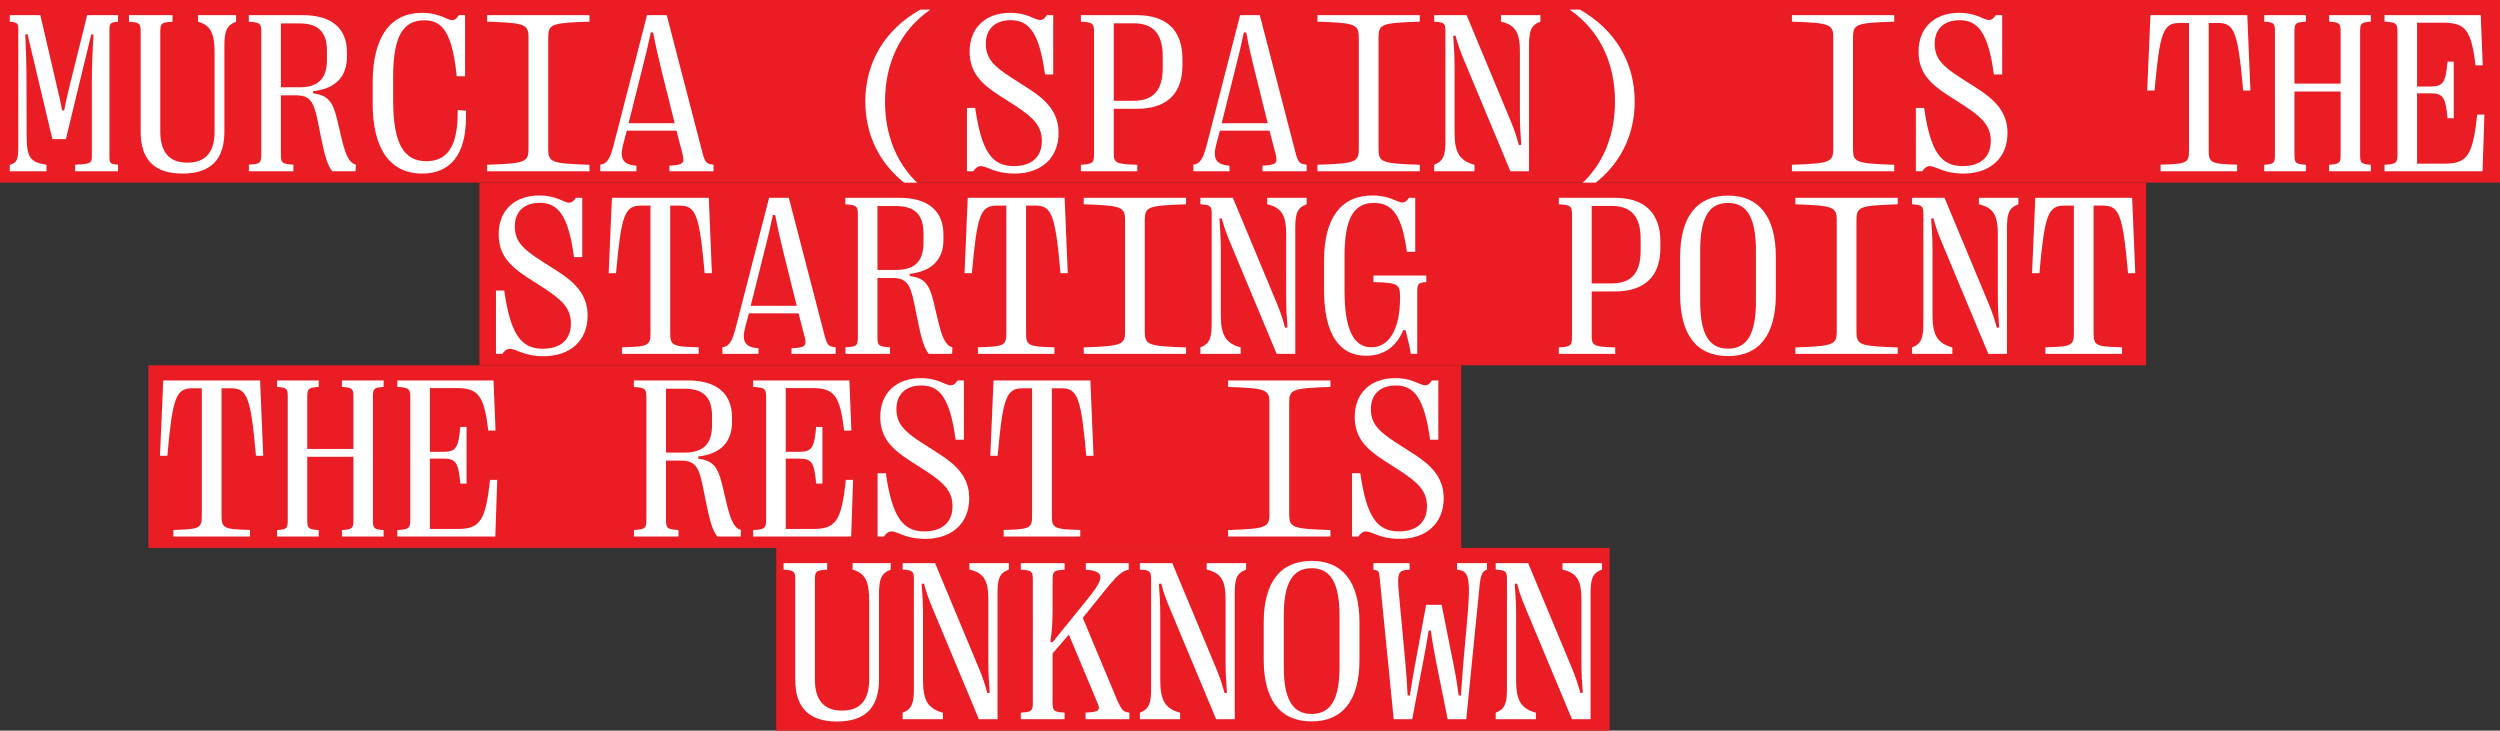
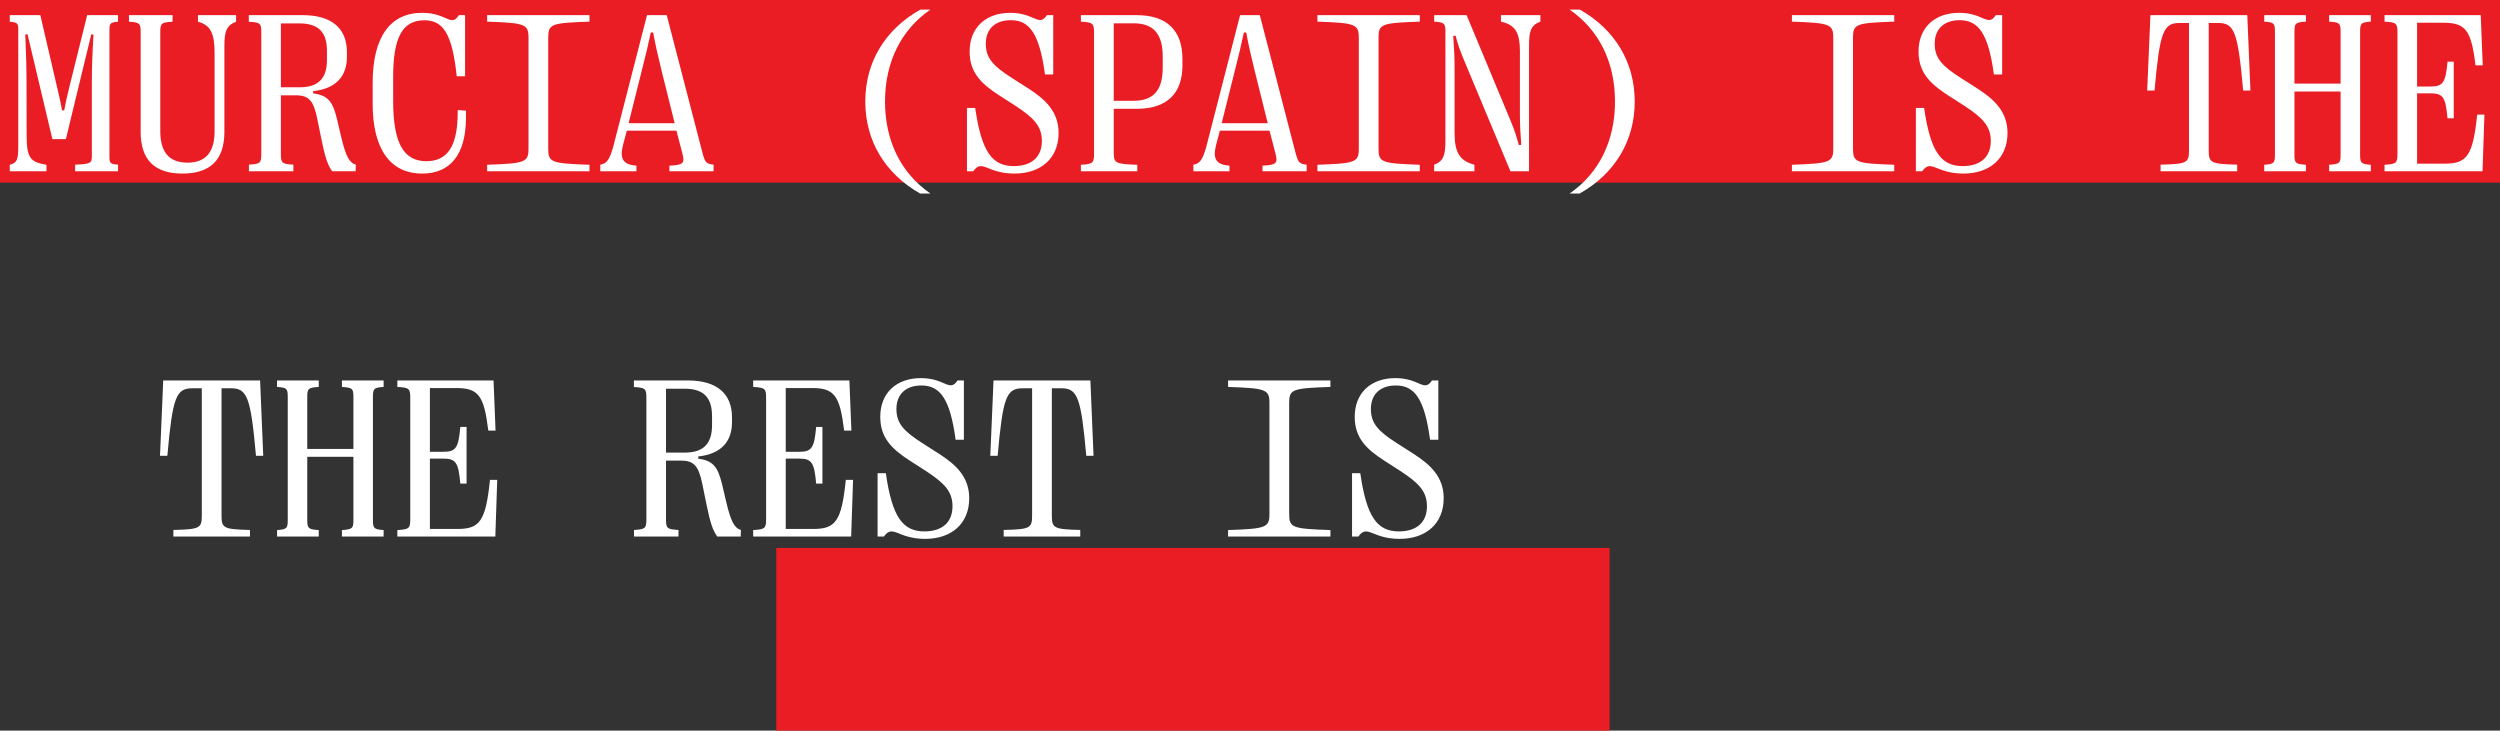
<svg xmlns="http://www.w3.org/2000/svg" width="219" height="64" viewBox="0 0 219 64" fill="none">
  <rect x="0" y="0" width="219" height="64" fill="#333333" stroke="none" />
  <rect width="219" height="16" fill="#EA1C24" />
  <path d="M4.07 15H0.857V14.434C1.502 14.268 1.6 13.975 1.6 12.812V2.646C1.6 2.041 1.551 1.963 0.857 1.904V1.328H3.533L4.979 7.549C5.184 8.418 5.32 8.984 5.438 9.668H5.623C5.75 8.984 5.877 8.408 6.092 7.549L7.635 1.328H10.34V1.904C9.646 1.963 9.588 2.041 9.588 2.646V13.682C9.588 14.297 9.646 14.375 10.34 14.424V15H6.58V14.424C7.928 14.375 8.045 14.287 8.045 13.682V7.236C8.045 5.947 8.094 4.609 8.191 3.027L7.996 3.008L5.77 12.188H4.588L2.41 2.998L2.215 3.018C2.283 4.6 2.322 5.938 2.322 7.207L2.332 11.797C2.332 13.799 2.615 14.199 4.07 14.434V15ZM15.984 15.205C13.533 15.205 12.322 13.994 12.322 11.553V2.803C12.322 2.051 12.225 1.953 11.297 1.904V1.328H15.115V1.904C14.129 1.953 14.041 2.051 14.041 2.803V11.504C14.041 13.33 14.822 14.248 16.424 14.248C18.016 14.248 18.797 13.33 18.797 11.504V4.648C18.797 2.979 18.475 2.197 17.342 1.904V1.328H20.682V1.904C19.812 2.236 19.656 2.764 19.656 4.111V11.553C19.656 13.994 18.436 15.205 15.984 15.205ZM25.701 15H21.805V14.424C22.791 14.365 22.889 14.287 22.889 13.496V2.832C22.889 2.041 22.791 1.963 21.795 1.904V1.328H26.541C29.041 1.328 30.389 2.471 30.389 4.561V4.98C30.389 6.68 29.441 7.764 27.43 7.988V8.174C28.68 8.359 29.129 8.809 29.52 10.42L29.9 12.041C30.291 13.672 30.604 14.268 31.17 14.424L31.15 15H29.1C28.689 14.453 28.465 13.721 28.133 12.09L27.801 10.449C27.469 8.828 27.078 8.35 25.916 8.35H24.607V13.496C24.607 14.287 24.705 14.365 25.701 14.424V15ZM24.607 2.051V7.646H26.238C27.869 7.646 28.641 6.895 28.641 5.234V4.453C28.641 2.793 27.869 2.051 26.238 2.051H24.607ZM36.98 15.205C34.188 15.205 32.645 13.057 32.645 9.092V7.256C32.645 3.252 34.178 1.123 36.98 1.123C39.168 1.123 39.51 2.422 40.193 1.328H40.74V6.68H40.008C39.617 2.9 38.787 1.777 37.176 1.777C35.281 1.777 34.441 3.232 34.441 6.709V8.838C34.441 12.598 35.389 14.121 37.352 14.121C39.09 14.121 39.998 12.949 40.086 10.303L40.096 9.639L40.818 9.697V10.4C40.789 13.535 39.451 15.205 36.98 15.205ZM51.639 15H42.674V14.434C45.994 14.316 46.297 14.219 46.297 13.027V3.311C46.297 2.109 45.994 2.012 42.674 1.895V1.328H51.639V1.895C48.299 2.012 48.025 2.09 48.025 3.301V13.027C48.025 14.238 48.299 14.316 51.639 14.434V15ZM55.75 15H52.586V14.424C53.162 14.346 53.406 13.955 53.719 12.852L56.678 1.328H58.406L61.56 13.477C61.775 14.248 61.893 14.355 62.508 14.424V15H58.641V14.512C59.852 14.453 59.998 14.307 59.783 13.467L59.256 11.445H54.91L54.588 12.656C54.275 13.857 54.52 14.424 55.75 14.512V15ZM56.209 6.23L55.066 10.791H59.1L57.947 6.162C57.635 4.893 57.41 3.906 57.215 2.842H57.01C56.785 3.896 56.551 4.922 56.209 6.23ZM81.502 16.953H80.603C77.537 15.215 75.799 12.344 75.799 8.896C75.799 5.439 77.537 2.578 80.623 0.84H81.502C78.904 2.637 77.527 5.479 77.527 8.896C77.527 12.315 78.904 15.156 81.502 16.953ZM88.865 15.205C86.443 15.205 86.043 13.887 85.262 15H84.705V9.453H85.428C85.975 13.262 86.893 14.551 88.807 14.551C90.359 14.551 91.268 13.76 91.268 12.344C91.268 11.025 90.506 10.293 88.982 9.287L87.508 8.34C85.906 7.305 84.939 6.318 84.939 4.512C84.939 2.432 86.336 1.123 88.504 1.123C90.633 1.123 91.004 2.393 91.707 1.328H92.264V6.523H91.541C91.053 2.93 90.184 1.768 88.543 1.768C87.176 1.768 86.356 2.539 86.356 3.828C86.356 5.098 87.01 5.781 88.611 6.807L90.076 7.744C91.59 8.711 92.732 9.795 92.732 11.641C92.732 13.857 91.199 15.205 88.865 15.205ZM99.627 15H94.686V14.434C95.74 14.375 95.838 14.277 95.838 13.457V2.871C95.838 2.051 95.74 1.953 94.686 1.895V1.328H99.588C102.205 1.328 103.582 2.656 103.582 5.166V5.723C103.582 8.213 102.205 9.531 99.588 9.531H97.566V13.408C97.566 14.287 97.732 14.375 99.627 14.434V15ZM97.566 2.041V8.828H99.305C101.033 8.828 101.854 7.92 101.854 5.938V4.951C101.854 2.959 101.033 2.041 99.305 2.041H97.566ZM107.703 15H104.539V14.424C105.115 14.346 105.359 13.955 105.672 12.852L108.631 1.328H110.359L113.514 13.477C113.729 14.248 113.846 14.355 114.461 14.424V15H110.594V14.512C111.805 14.453 111.951 14.307 111.736 13.467L111.209 11.445H106.863L106.541 12.656C106.229 13.857 106.473 14.424 107.703 14.512V15ZM108.162 6.23L107.02 10.791H111.053L109.9 6.162C109.588 4.893 109.363 3.906 109.168 2.842H108.963C108.738 3.896 108.504 4.922 108.162 6.23ZM124.373 15H115.408V14.434C118.729 14.316 119.031 14.219 119.031 13.027V3.311C119.031 2.109 118.729 2.012 115.408 1.895V1.328H124.373V1.895C121.033 2.012 120.76 2.09 120.76 3.301V13.027C120.76 14.238 121.033 14.316 124.373 14.434V15ZM129.158 15H125.633V14.434C126.473 14.102 126.619 13.584 126.619 12.266V2.783C126.619 2.051 126.531 1.953 125.633 1.895V1.328H128.475L132.312 10.537C132.693 11.455 132.85 11.973 133.055 12.715L133.26 12.685C133.182 11.69 133.143 10.879 133.143 9.971V4.492C133.143 2.939 132.801 2.188 131.482 1.895V1.328H134.939V1.895C134.08 2.217 133.943 2.734 133.943 4.053V15H132.312L128.328 5.459C127.898 4.453 127.703 3.887 127.508 3.125L127.303 3.145C127.381 4.17 127.42 5.068 127.42 5.898V11.562C127.42 13.242 127.771 14.062 129.158 14.434V15ZM137.498 0.84H138.396C141.463 2.578 143.201 5.449 143.201 8.896C143.201 12.344 141.463 15.215 138.377 16.953H137.498C140.096 15.156 141.473 12.315 141.473 8.896C141.473 5.469 140.096 2.637 137.498 0.84ZM165.936 15H156.971V14.434C160.291 14.316 160.594 14.219 160.594 13.027V3.311C160.594 2.109 160.291 2.012 156.971 1.895V1.328H165.936V1.895C162.596 2.012 162.322 2.09 162.322 3.301V13.027C162.322 14.238 162.596 14.316 165.936 14.434V15ZM171.99 15.205C169.568 15.205 169.168 13.887 168.387 15H167.83V9.453H168.553C169.1 13.262 170.018 14.551 171.932 14.551C173.484 14.551 174.393 13.76 174.393 12.344C174.393 11.025 173.631 10.293 172.107 9.287L170.633 8.34C169.031 7.305 168.064 6.318 168.064 4.512C168.064 2.432 169.461 1.123 171.629 1.123C173.758 1.123 174.129 2.393 174.832 1.328H175.389V6.523H174.666C174.178 2.93 173.309 1.768 171.668 1.768C170.301 1.768 169.48 2.539 169.48 3.828C169.48 5.098 170.135 5.781 171.736 6.807L173.201 7.744C174.715 8.711 175.857 9.795 175.857 11.641C175.857 13.857 174.324 15.205 171.99 15.205ZM195.975 15H189.266V14.424C191.57 14.365 191.756 14.277 191.756 13.164V2.012H190.945C189.5 2.012 189.197 2.773 188.738 7.93H188.094L188.377 1.328H196.863L197.137 7.93H196.502C196.043 2.773 195.73 2.012 194.305 2.012H193.484V13.164C193.484 14.277 193.68 14.365 195.975 14.424V15ZM202 15H198.348V14.434C199.207 14.375 199.285 14.277 199.285 13.555V2.773C199.285 2.041 199.207 1.953 198.348 1.895V1.328H202V1.895C201.082 1.953 200.994 2.041 200.994 2.773V7.324H205.037V2.773C205.037 2.041 204.949 1.953 204.031 1.895V1.328H207.684V1.895C206.834 1.953 206.746 2.041 206.746 2.773V13.555C206.746 14.277 206.834 14.375 207.684 14.434V15H204.031V14.434C204.949 14.375 205.037 14.277 205.037 13.555V8.018H200.994V13.555C200.994 14.277 201.082 14.375 202 14.434V15ZM217.469 15H208.885V14.434C209.92 14.375 210.018 14.277 210.018 13.467V2.861C210.018 2.041 209.92 1.953 208.885 1.895V1.328H217.312L217.488 5.723H216.854C216.482 2.637 215.984 1.992 214.031 1.992H211.736V7.578H212.908C214.021 7.578 214.236 7.236 214.402 5.4H214.949V10.361H214.402C214.236 8.525 214.021 8.174 212.908 8.174H211.736V14.336H214.168C216.121 14.336 216.629 13.623 217 10.039H217.635L217.469 15Z" fill="white" />
-   <rect width="115" height="16" transform="translate(13 32)" fill="#EA1C24" />
  <path d="M21.896 47H15.188V46.424C17.492 46.365 17.678 46.277 17.678 45.164V34.012H16.867C15.422 34.012 15.119 34.773 14.66 39.93H14.016L14.299 33.328H22.785L23.059 39.93H22.424C21.965 34.773 21.652 34.012 20.227 34.012H19.406V45.164C19.406 46.277 19.602 46.365 21.896 46.424V47ZM27.922 47H24.27V46.434C25.129 46.375 25.207 46.277 25.207 45.555V34.773C25.207 34.041 25.129 33.953 24.27 33.895V33.328H27.922V33.895C27.004 33.953 26.916 34.041 26.916 34.773V39.324H30.959V34.773C30.959 34.041 30.871 33.953 29.953 33.895V33.328H33.605V33.895C32.756 33.953 32.668 34.041 32.668 34.773V45.555C32.668 46.277 32.756 46.375 33.605 46.434V47H29.953V46.434C30.871 46.375 30.959 46.277 30.959 45.555V40.018H26.916V45.555C26.916 46.277 27.004 46.375 27.922 46.434V47ZM43.391 47H34.807V46.434C35.842 46.375 35.94 46.277 35.94 45.467V34.861C35.94 34.041 35.842 33.953 34.807 33.895V33.328H43.234L43.41 37.723H42.775C42.404 34.637 41.906 33.992 39.953 33.992H37.658V39.578H38.83C39.943 39.578 40.158 39.236 40.324 37.4H40.871V42.361H40.324C40.158 40.525 39.943 40.174 38.83 40.174H37.658V46.336H40.09C42.043 46.336 42.551 45.623 42.922 42.039H43.557L43.391 47ZM59.435 47H55.539V46.424C56.525 46.365 56.623 46.287 56.623 45.496V34.832C56.623 34.041 56.525 33.963 55.529 33.904V33.328H60.275C62.775 33.328 64.123 34.471 64.123 36.56V36.98C64.123 38.68 63.176 39.764 61.164 39.988V40.174C62.414 40.359 62.863 40.809 63.254 42.42L63.635 44.041C64.025 45.672 64.338 46.268 64.904 46.424L64.885 47H62.834C62.424 46.453 62.199 45.721 61.867 44.09L61.535 42.449C61.203 40.828 60.812 40.35 59.65 40.35H58.342V45.496C58.342 46.287 58.44 46.365 59.435 46.424V47ZM58.342 34.051V39.647H59.973C61.603 39.647 62.375 38.895 62.375 37.234V36.453C62.375 34.793 61.603 34.051 59.973 34.051H58.342ZM74.562 47H65.978V46.434C67.014 46.375 67.111 46.277 67.111 45.467V34.861C67.111 34.041 67.014 33.953 65.978 33.895V33.328H74.406L74.582 37.723H73.947C73.576 34.637 73.078 33.992 71.125 33.992H68.83V39.578H70.002C71.115 39.578 71.33 39.236 71.496 37.4H72.043V42.361H71.496C71.33 40.525 71.115 40.174 70.002 40.174H68.83V46.336H71.262C73.215 46.336 73.723 45.623 74.094 42.039H74.728L74.562 47ZM81.037 47.205C78.615 47.205 78.215 45.887 77.434 47H76.877V41.453H77.6C78.147 45.262 79.064 46.551 80.978 46.551C82.531 46.551 83.439 45.76 83.439 44.344C83.439 43.025 82.678 42.293 81.154 41.287L79.68 40.34C78.078 39.305 77.111 38.318 77.111 36.512C77.111 34.432 78.508 33.123 80.676 33.123C82.805 33.123 83.176 34.393 83.879 33.328H84.436V38.523H83.713C83.225 34.93 82.356 33.768 80.715 33.768C79.348 33.768 78.527 34.539 78.527 35.828C78.527 37.098 79.182 37.781 80.783 38.807L82.248 39.744C83.762 40.711 84.904 41.795 84.904 43.641C84.904 45.857 83.371 47.205 81.037 47.205ZM94.631 47H87.922V46.424C90.227 46.365 90.412 46.277 90.412 45.164V34.012H89.602C88.156 34.012 87.853 34.773 87.394 39.93H86.75L87.033 33.328H95.519L95.793 39.93H95.158C94.699 34.773 94.387 34.012 92.961 34.012H92.141V45.164C92.141 46.277 92.336 46.365 94.631 46.424V47ZM116.545 47H107.58V46.434C110.9 46.316 111.203 46.219 111.203 45.027V35.31C111.203 34.109 110.9 34.012 107.58 33.895V33.328H116.545V33.895C113.205 34.012 112.932 34.09 112.932 35.301V45.027C112.932 46.238 113.205 46.316 116.545 46.434V47ZM122.6 47.205C120.178 47.205 119.777 45.887 118.996 47H118.439V41.453H119.162C119.709 45.262 120.627 46.551 122.541 46.551C124.094 46.551 125.002 45.76 125.002 44.344C125.002 43.025 124.24 42.293 122.717 41.287L121.242 40.34C119.641 39.305 118.674 38.318 118.674 36.512C118.674 34.432 120.07 33.123 122.238 33.123C124.367 33.123 124.738 34.393 125.441 33.328H125.998V38.523H125.275C124.787 34.93 123.918 33.768 122.277 33.768C120.91 33.768 120.09 34.539 120.09 35.828C120.09 37.098 120.744 37.781 122.346 38.807L123.811 39.744C125.324 40.711 126.467 41.795 126.467 43.641C126.467 45.857 124.934 47.205 122.6 47.205Z" fill="white" />
  <rect width="73" height="16" transform="translate(68 48)" fill="#EA1C24" />
-   <path d="M73.328 63.205C70.877 63.205 69.666 61.994 69.666 59.553V50.803C69.666 50.051 69.568 49.953 68.641 49.904V49.328H72.459V49.904C71.473 49.953 71.385 50.051 71.385 50.803V59.504C71.385 61.33 72.166 62.248 73.768 62.248C75.359 62.248 76.141 61.33 76.141 59.504V52.648C76.141 50.978 75.818 50.197 74.686 49.904V49.328H78.025V49.904C77.156 50.236 77 50.764 77 52.111V59.553C77 61.994 75.779 63.205 73.328 63.205ZM82.596 63H79.07V62.434C79.91 62.102 80.057 61.584 80.057 60.266V50.783C80.057 50.051 79.969 49.953 79.07 49.895V49.328H81.912L85.75 58.537C86.131 59.455 86.287 59.973 86.492 60.715L86.697 60.685C86.619 59.69 86.58 58.879 86.58 57.971V52.492C86.58 50.94 86.238 50.188 84.92 49.895V49.328H88.377V49.895C87.518 50.217 87.381 50.734 87.381 52.053V63H85.75L81.766 53.459C81.336 52.453 81.141 51.887 80.945 51.125L80.74 51.145C80.818 52.17 80.857 53.068 80.857 53.898V59.562C80.857 61.242 81.209 62.062 82.596 62.434V63ZM93.26 63H89.422V62.424C90.389 62.375 90.477 62.277 90.477 61.506V50.822C90.477 50.051 90.389 49.953 89.422 49.904V49.328H93.26V49.904C92.303 49.953 92.205 50.051 92.205 50.832V53.498C92.205 54.514 92.156 55.275 92.01 56.203L92.186 56.281L95.164 52.609C96.727 50.695 96.893 50.041 95.115 49.904V49.328H98.875V49.904C98.318 50.031 97.977 50.305 97.107 51.33L94.852 54.123L97.938 61.506C98.309 62.248 98.406 62.355 98.934 62.424V63H95.096V62.424C96.307 62.375 96.443 62.228 96.102 61.486L93.631 55.588L92.205 57.248V61.506C92.205 62.277 92.303 62.375 93.26 62.424V63ZM103.377 63H99.852V62.434C100.691 62.102 100.838 61.584 100.838 60.266V50.783C100.838 50.051 100.75 49.953 99.852 49.895V49.328H102.693L106.531 58.537C106.912 59.455 107.068 59.973 107.273 60.715L107.479 60.685C107.4 59.69 107.361 58.879 107.361 57.971V52.492C107.361 50.94 107.02 50.188 105.701 49.895V49.328H109.158V49.895C108.299 50.217 108.162 50.734 108.162 52.053V63H106.531L102.547 53.459C102.117 52.453 101.922 51.887 101.727 51.125L101.521 51.145C101.6 52.17 101.639 53.068 101.639 53.898V59.562C101.639 61.242 101.99 62.062 103.377 62.434V63ZM114.9 63.195C112.156 63.195 110.701 61.33 110.701 57.795V54.533C110.701 50.998 112.156 49.133 114.9 49.133C117.635 49.133 119.09 50.998 119.09 54.533V57.795C119.09 61.33 117.635 63.195 114.9 63.195ZM114.9 62.541C116.561 62.541 117.342 61.281 117.342 58.41V53.947C117.342 51.057 116.561 49.777 114.891 49.777C113.24 49.777 112.459 51.057 112.459 53.947V58.41C112.459 61.281 113.24 62.541 114.9 62.541ZM123.709 63H122.088L120.857 50.588C120.809 50.041 120.74 49.963 120.311 49.904V49.328H123.484V49.904C122.498 49.963 122.361 50.09 122.547 52.033L123.084 57.775C123.182 58.732 123.24 59.602 123.309 60.93H123.504C123.641 60.022 123.738 59.426 123.895 58.566L124.93 52.98H126.287L127.4 58.576C127.576 59.435 127.654 60.031 127.781 60.93H127.977C128.074 59.65 128.123 58.723 128.211 57.795L128.543 54.103C128.875 50.422 128.611 49.992 127.635 49.904V49.328H130.262V49.904C129.881 50.012 129.715 50.305 129.617 51.252L128.445 63H126.814L125.779 57.853C125.623 57.033 125.486 56.301 125.34 55.236H125.154C124.979 56.301 124.842 57.053 124.686 57.873L123.709 63ZM134.549 63H131.023V62.434C131.863 62.102 132.01 61.584 132.01 60.266V50.783C132.01 50.051 131.922 49.953 131.023 49.895V49.328H133.865L137.703 58.537C138.084 59.455 138.24 59.973 138.445 60.715L138.65 60.685C138.572 59.69 138.533 58.879 138.533 57.971V52.492C138.533 50.94 138.191 50.188 136.873 49.895V49.328H140.33V49.895C139.471 50.217 139.334 50.734 139.334 52.053V63H137.703L133.719 53.459C133.289 52.453 133.094 51.887 132.898 51.125L132.693 51.145C132.771 52.17 132.811 53.068 132.811 53.898V59.562C132.811 61.242 133.162 62.062 134.549 62.434V63Z" fill="white" />
-   <rect width="146" height="16" transform="translate(42 16)" fill="#EA1C24" />
-   <path d="M47.607 31.205C45.185 31.205 44.785 29.887 44.004 31H43.447V25.453H44.17C44.717 29.262 45.635 30.551 47.549 30.551C49.102 30.551 50.01 29.76 50.01 28.344C50.01 27.025 49.248 26.293 47.725 25.287L46.25 24.34C44.648 23.305 43.682 22.318 43.682 20.512C43.682 18.432 45.078 17.123 47.246 17.123C49.375 17.123 49.746 18.393 50.449 17.328H51.006V22.523H50.283C49.795 18.93 48.926 17.768 47.285 17.768C45.918 17.768 45.098 18.539 45.098 19.828C45.098 21.098 45.752 21.781 47.353 22.807L48.818 23.744C50.332 24.711 51.475 25.795 51.475 27.641C51.475 29.857 49.941 31.205 47.607 31.205ZM61.201 31H54.492V30.424C56.797 30.365 56.982 30.277 56.982 29.164V18.012H56.172C54.727 18.012 54.424 18.773 53.965 23.93H53.32L53.603 17.328H62.09L62.363 23.93H61.728C61.27 18.773 60.957 18.012 59.531 18.012H58.711V29.164C58.711 30.277 58.906 30.365 61.201 30.424V31ZM66.445 31H63.281V30.424C63.857 30.346 64.102 29.955 64.414 28.852L67.373 17.328H69.102L72.256 29.477C72.471 30.248 72.588 30.355 73.203 30.424V31H69.336V30.512C70.547 30.453 70.693 30.307 70.478 29.467L69.951 27.445H65.606L65.283 28.656C64.971 29.857 65.215 30.424 66.445 30.512V31ZM66.904 22.23L65.762 26.791H69.795L68.643 22.162C68.33 20.893 68.106 19.906 67.91 18.842H67.705C67.481 19.896 67.246 20.922 66.904 22.23ZM77.959 31H74.062V30.424C75.049 30.365 75.147 30.287 75.147 29.496V18.832C75.147 18.041 75.049 17.963 74.053 17.904V17.328H78.799C81.299 17.328 82.647 18.471 82.647 20.561V20.98C82.647 22.68 81.699 23.764 79.688 23.988V24.174C80.938 24.359 81.387 24.809 81.777 26.42L82.158 28.041C82.549 29.672 82.861 30.268 83.428 30.424L83.408 31H81.357C80.947 30.453 80.723 29.721 80.391 28.09L80.059 26.449C79.727 24.828 79.336 24.35 78.174 24.35H76.865V29.496C76.865 30.287 76.963 30.365 77.959 30.424V31ZM76.865 18.051V23.646H78.496C80.127 23.646 80.898 22.895 80.898 21.234V20.453C80.898 18.793 80.127 18.051 78.496 18.051H76.865ZM92.373 31H85.664V30.424C87.969 30.365 88.154 30.277 88.154 29.164V18.012H87.344C85.898 18.012 85.596 18.773 85.137 23.93H84.492L84.775 17.328H93.262L93.535 23.93H92.9C92.441 18.773 92.129 18.012 90.703 18.012H89.883V29.164C89.883 30.277 90.078 30.365 92.373 30.424V31ZM103.896 31H94.932V30.434C98.252 30.316 98.555 30.219 98.555 29.027V19.311C98.555 18.109 98.252 18.012 94.932 17.895V17.328H103.896V17.895C100.557 18.012 100.283 18.09 100.283 19.301V29.027C100.283 30.238 100.557 30.316 103.896 30.434V31ZM108.682 31H105.156V30.434C105.996 30.102 106.143 29.584 106.143 28.266V18.783C106.143 18.051 106.055 17.953 105.156 17.895V17.328H107.998L111.836 26.537C112.217 27.455 112.373 27.973 112.578 28.715L112.783 28.686C112.705 27.689 112.666 26.879 112.666 25.971V20.492C112.666 18.939 112.324 18.188 111.006 17.895V17.328H114.463V17.895C113.604 18.217 113.467 18.734 113.467 20.053V31H111.836L107.852 21.459C107.422 20.453 107.227 19.887 107.031 19.125L106.826 19.145C106.904 20.17 106.943 21.068 106.943 21.898V27.562C106.943 29.242 107.295 30.062 108.682 30.434V31ZM119.688 31.166C117.266 31.166 115.986 29.184 115.986 25.424V22.816C115.986 19.096 117.49 17.123 120.205 17.123C122.393 17.123 122.744 18.354 123.428 17.328H123.975V22.055H123.242C122.803 18.812 121.963 17.777 120.332 17.777C118.594 17.777 117.783 19.145 117.783 22.387V25.512C117.783 28.793 118.545 30.424 120.146 30.424C121.641 30.424 122.646 28.91 122.646 26.049C122.646 24.867 122.441 24.77 120.312 24.711V24.135H124.941V24.711C124.229 24.76 124.15 24.857 124.15 25.6V31H123.584C123.496 30.375 123.291 29.555 123.125 28.92H122.92C122.334 30.375 121.201 31.166 119.688 31.166ZM141.494 31H136.553V30.434C137.607 30.375 137.705 30.277 137.705 29.457V18.871C137.705 18.051 137.607 17.953 136.553 17.895V17.328H141.455C144.072 17.328 145.449 18.656 145.449 21.166V21.723C145.449 24.213 144.072 25.531 141.455 25.531H139.434V29.408C139.434 30.287 139.6 30.375 141.494 30.434V31ZM139.434 18.041V24.828H141.172C142.9 24.828 143.721 23.92 143.721 21.938V20.951C143.721 18.959 142.9 18.041 141.172 18.041H139.434ZM151.377 31.195C148.633 31.195 147.178 29.33 147.178 25.795V22.533C147.178 18.998 148.633 17.133 151.377 17.133C154.111 17.133 155.566 18.998 155.566 22.533V25.795C155.566 29.33 154.111 31.195 151.377 31.195ZM151.377 30.541C153.037 30.541 153.818 29.281 153.818 26.41V21.947C153.818 19.057 153.037 17.777 151.367 17.777C149.717 17.777 148.936 19.057 148.936 21.947V26.41C148.936 29.281 149.717 30.541 151.377 30.541ZM166.24 31H157.275V30.434C160.596 30.316 160.898 30.219 160.898 29.027V19.311C160.898 18.109 160.596 18.012 157.275 17.895V17.328H166.24V17.895C162.9 18.012 162.627 18.09 162.627 19.301V29.027C162.627 30.238 162.9 30.316 166.24 30.434V31ZM171.025 31H167.5V30.434C168.34 30.102 168.486 29.584 168.486 28.266V18.783C168.486 18.051 168.398 17.953 167.5 17.895V17.328H170.342L174.18 26.537C174.561 27.455 174.717 27.973 174.922 28.715L175.127 28.686C175.049 27.689 175.01 26.879 175.01 25.971V20.492C175.01 18.939 174.668 18.188 173.35 17.895V17.328H176.807V17.895C175.947 18.217 175.811 18.734 175.811 20.053V31H174.18L170.195 21.459C169.766 20.453 169.57 19.887 169.375 19.125L169.17 19.145C169.248 20.17 169.287 21.068 169.287 21.898V27.562C169.287 29.242 169.639 30.062 171.025 30.434V31ZM185.889 31H179.18V30.424C181.484 30.365 181.67 30.277 181.67 29.164V18.012H180.859C179.414 18.012 179.111 18.773 178.652 23.93H178.008L178.291 17.328H186.777L187.051 23.93H186.416C185.957 18.773 185.645 18.012 184.219 18.012H183.398V29.164C183.398 30.277 183.594 30.365 185.889 30.424V31Z" fill="white" />
</svg>